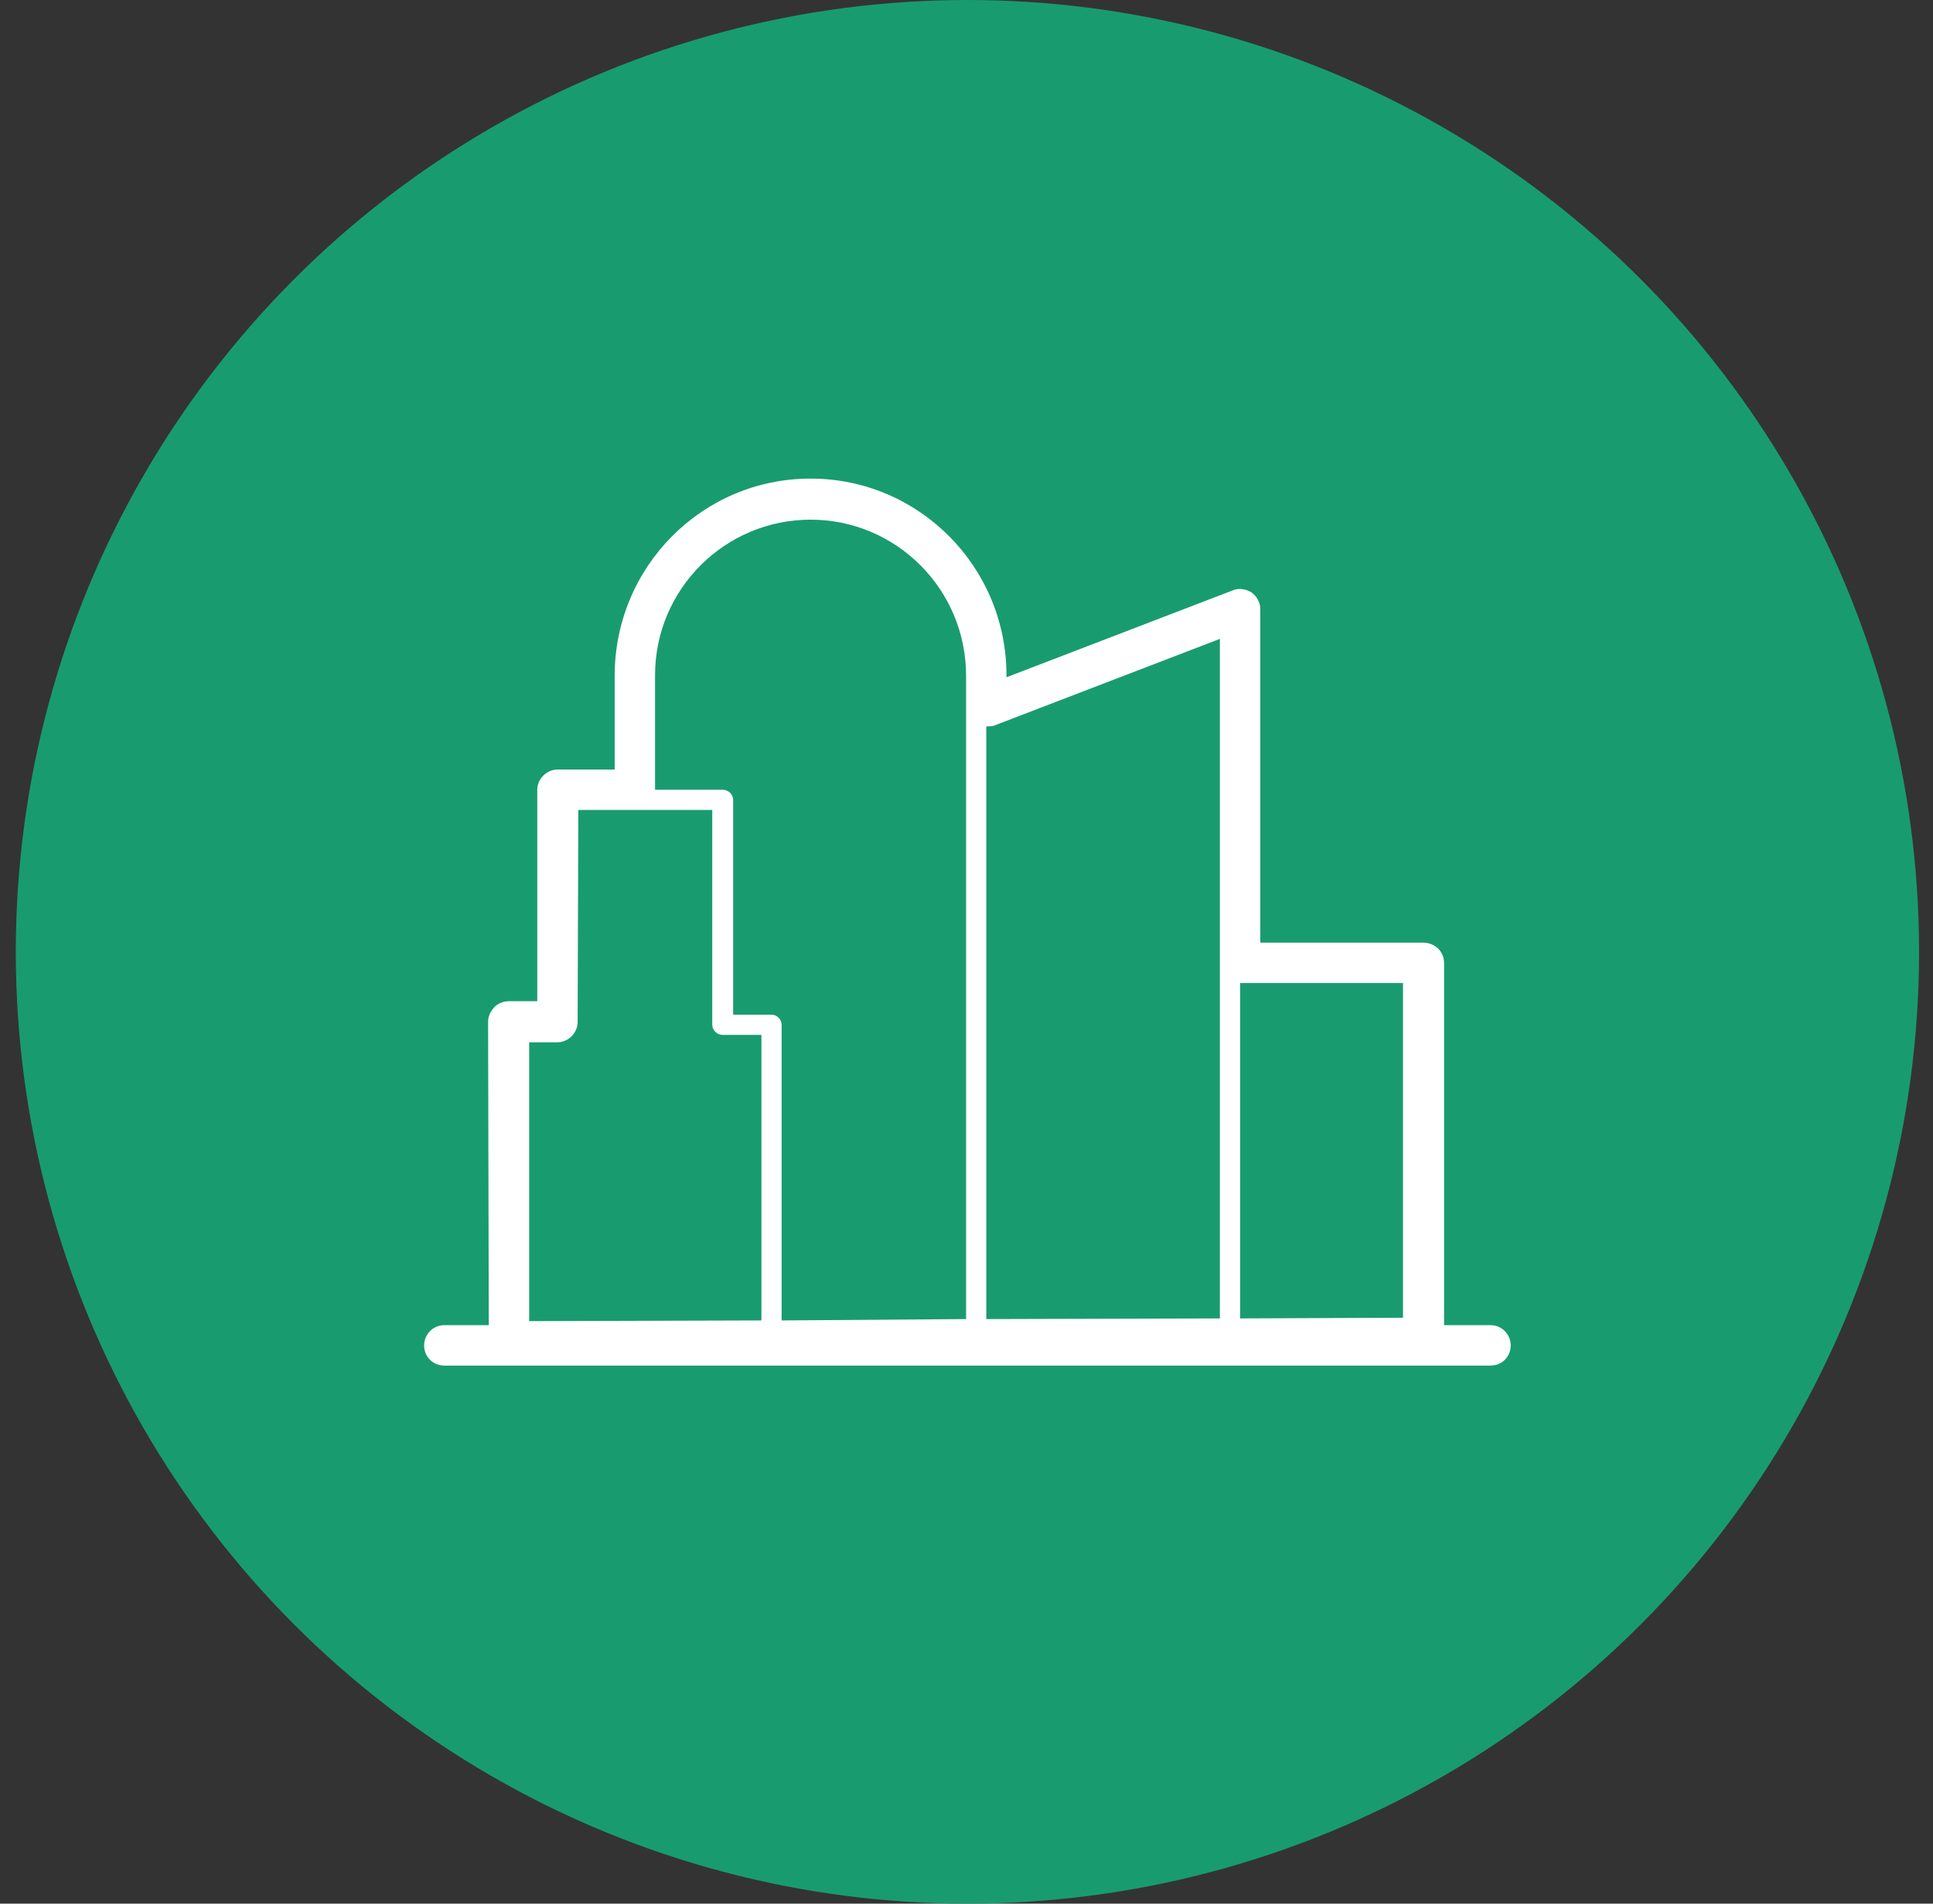
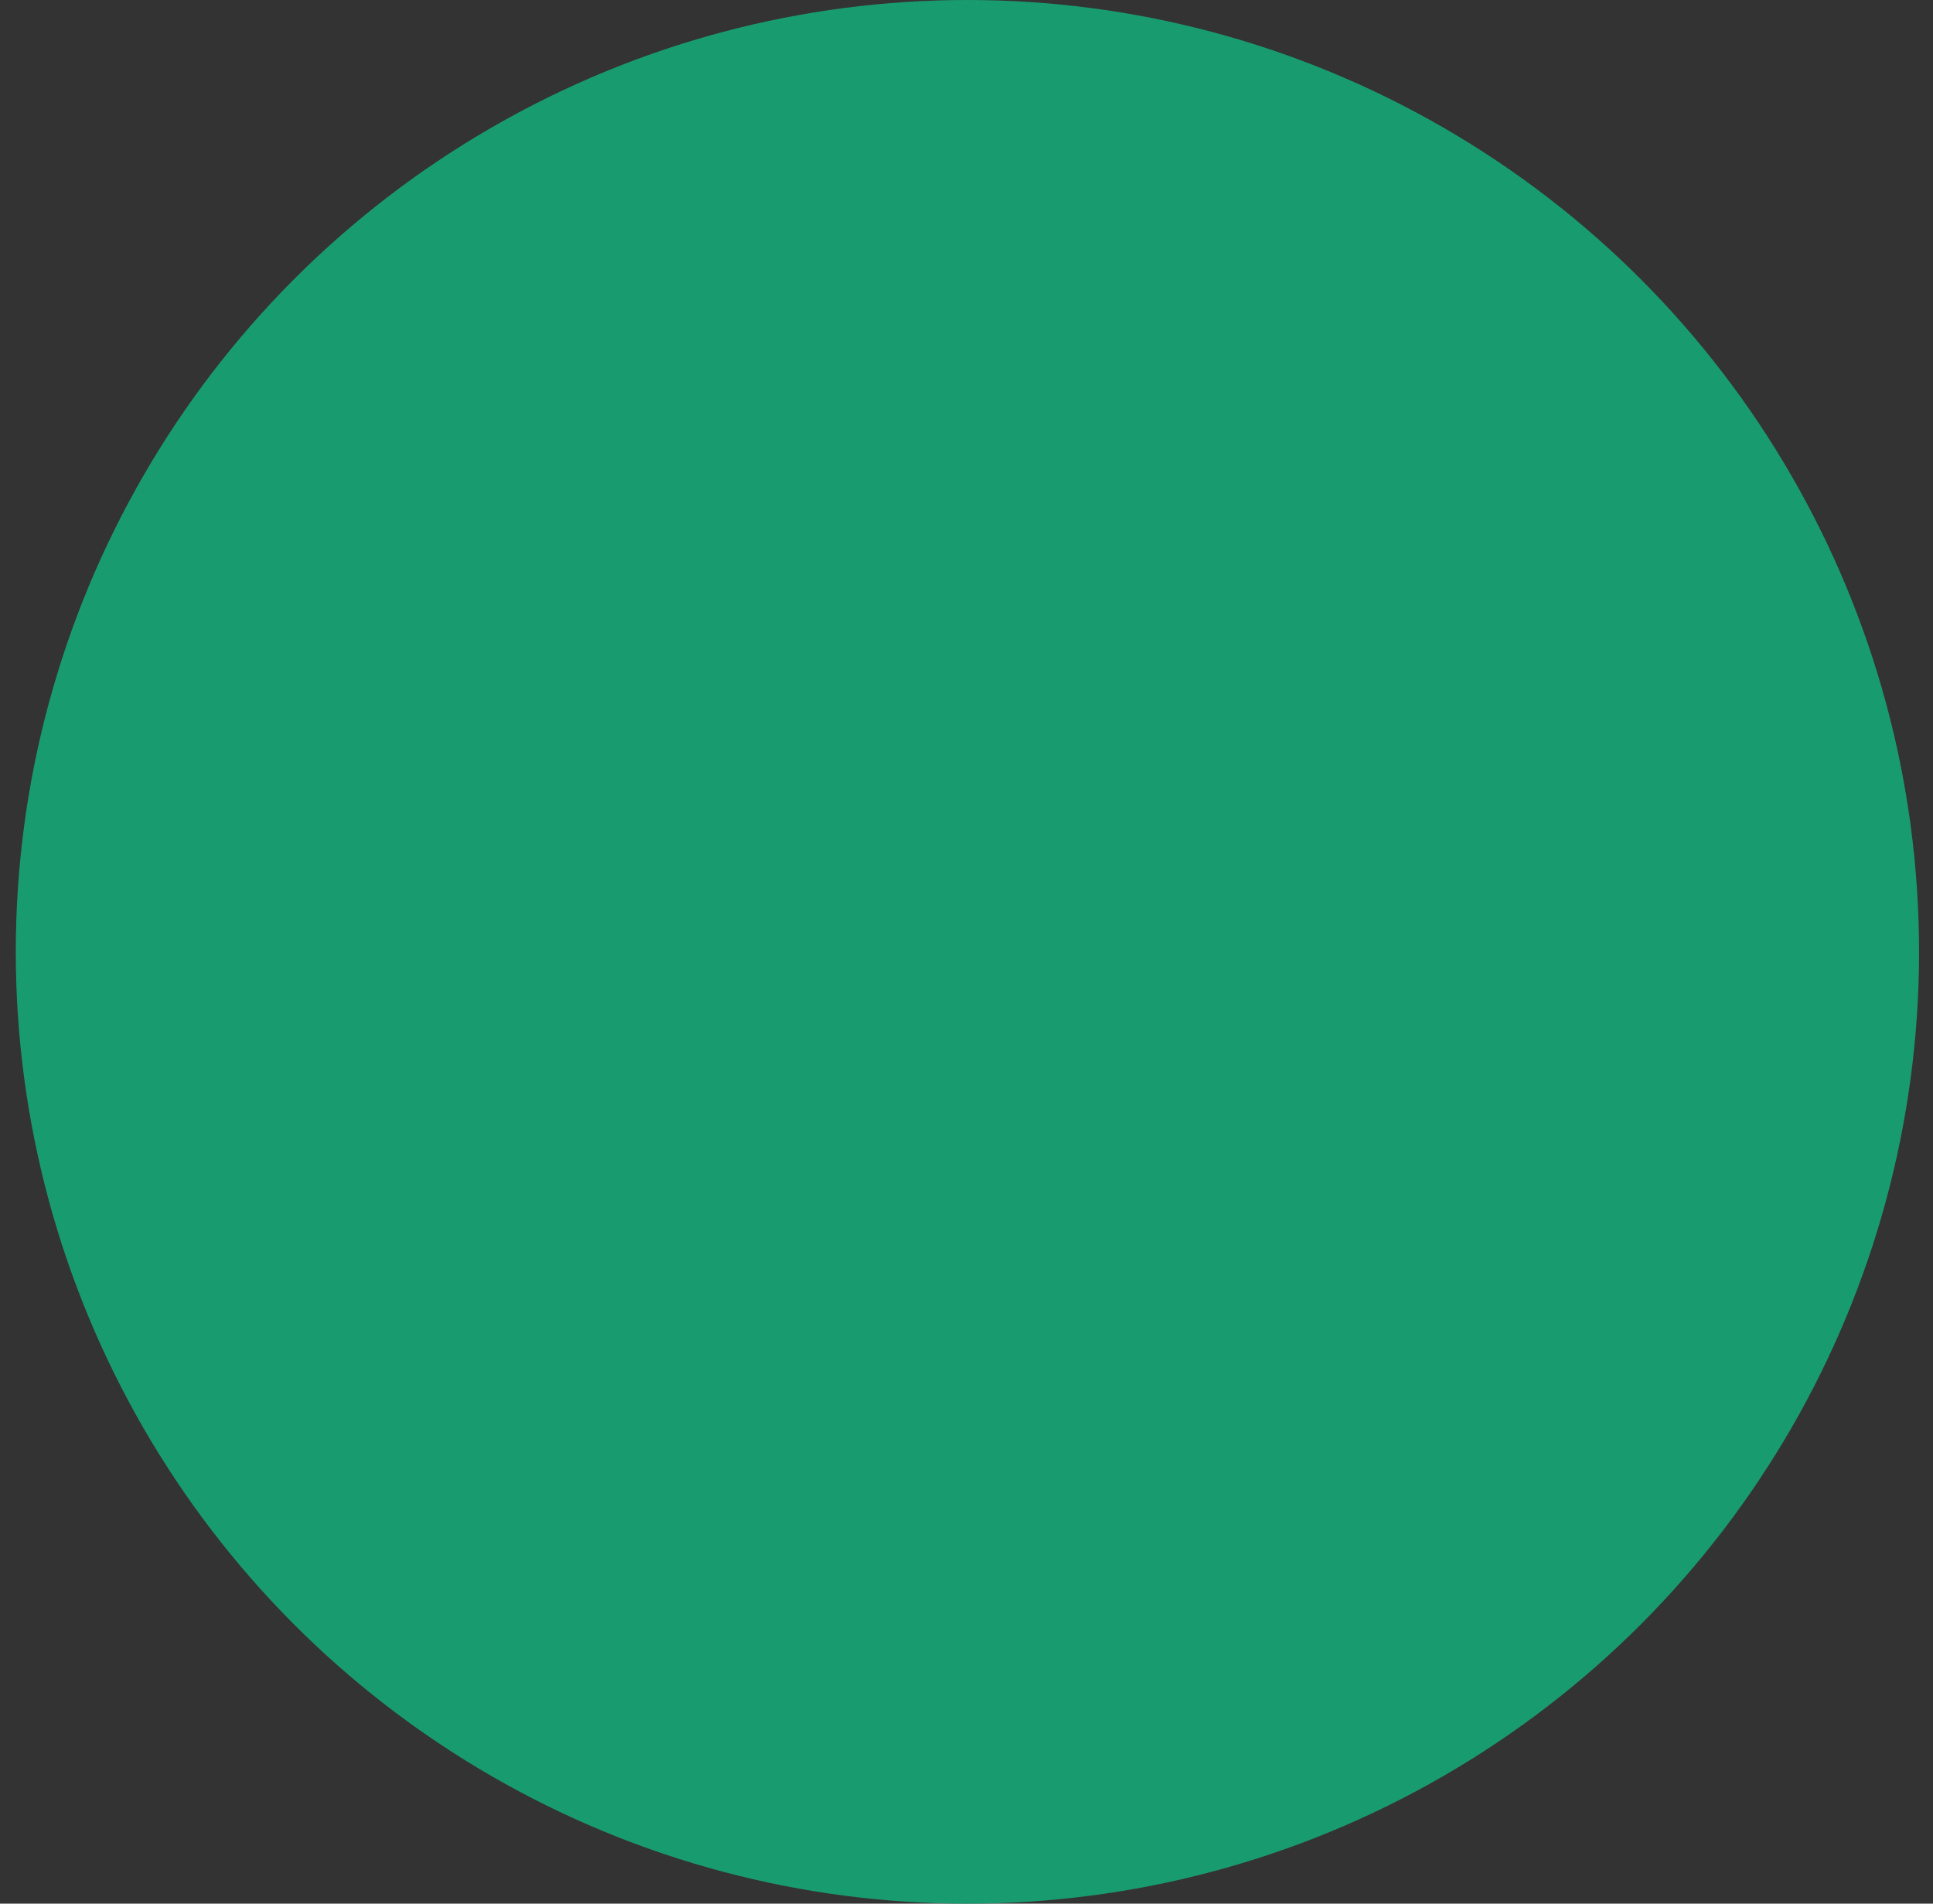
<svg xmlns="http://www.w3.org/2000/svg" width="65" height="64" viewBox="0 0 65 64" fill="none">
  <rect x="0" y="0" width="65" height="64" fill="#333333" stroke="none" />
  <circle cx="32.531" cy="32" r="32" fill="#199B70" />
-   <path fill-rule="evenodd" clip-rule="evenodd" d="M50.121 44.551C48.559 44.551 48.559 44.551 48.559 44.551C48.559 32.37 48.559 32.37 48.559 32.37C48.559 31.985 48.242 31.691 47.857 31.691C42.379 31.691 42.379 31.691 42.379 31.691C42.379 20.483 42.379 20.483 42.379 20.483C42.379 20.256 42.266 20.053 42.084 19.917C41.903 19.804 41.654 19.758 41.451 19.849C33.844 22.77 33.844 22.77 33.844 22.77C33.844 22.747 33.844 22.724 33.844 22.702C33.844 19.056 30.901 16.09 27.257 16.09C23.612 16.09 20.669 19.056 20.669 22.724C20.669 25.872 20.669 25.872 20.669 25.872C18.745 25.872 18.745 25.872 18.745 25.872C18.383 25.872 18.066 26.189 18.066 26.551C18.066 32.302 18.066 32.302 18.066 32.302C18.066 33.66 18.066 33.66 18.066 33.66C17.115 33.66 17.115 33.66 17.115 33.66C16.934 33.66 16.753 33.728 16.617 33.864C16.503 34 16.413 34.159 16.413 34.34C16.436 44.551 16.436 44.551 16.436 44.551C14.941 44.551 14.941 44.551 14.941 44.551C14.557 44.551 14.262 44.868 14.262 45.231C14.262 45.615 14.557 45.91 14.941 45.91C50.121 45.91 50.121 45.91 50.121 45.91C50.506 45.91 50.8 45.615 50.8 45.231C50.8 44.868 50.506 44.551 50.121 44.551ZM25.604 44.393C17.794 44.416 17.794 44.416 17.794 44.416C17.794 35.042 17.794 35.042 17.794 35.042C18.745 35.042 18.745 35.042 18.745 35.042C19.107 35.042 19.424 34.725 19.424 34.362C19.447 27.23 19.447 27.23 19.447 27.23C21.348 27.23 21.348 27.23 21.348 27.23C21.371 27.23 21.371 27.23 21.393 27.23C23.951 27.23 23.951 27.23 23.951 27.23C23.951 34.453 23.951 34.453 23.951 34.453C23.951 34.634 24.11 34.793 24.291 34.793C25.604 34.793 25.604 34.793 25.604 34.793V44.393ZM32.486 44.347C26.283 44.393 26.283 44.393 26.283 44.393C26.283 34.453 26.283 34.453 26.283 34.453C26.283 34.272 26.125 34.113 25.944 34.113C24.653 34.113 24.653 34.113 24.653 34.113C24.653 26.89 24.653 26.89 24.653 26.89C24.653 26.709 24.495 26.551 24.291 26.551C22.027 26.551 22.027 26.551 22.027 26.551C22.027 22.702 22.027 22.702 22.027 22.702C22.027 19.804 24.382 17.471 27.257 17.471C30.132 17.471 32.486 19.804 32.486 22.724C32.486 23.766 32.486 23.766 32.486 23.766C32.486 23.766 32.486 23.766 32.486 23.789V44.347ZM41.02 44.325C33.165 44.347 33.165 44.347 33.165 44.347C33.165 24.422 33.165 24.422 33.165 24.422C33.256 24.422 33.324 24.422 33.414 24.4C41.02 21.479 41.02 21.479 41.02 21.479C41.02 32.37 41.02 32.37 41.02 32.37C41.02 32.392 41.02 32.415 41.02 32.438V44.325ZM47.178 44.302C41.7 44.325 41.7 44.325 41.7 44.325C41.7 33.049 41.7 33.049 41.7 33.049C47.178 33.049 47.178 33.049 47.178 33.049V44.302Z" fill="white" />
</svg>